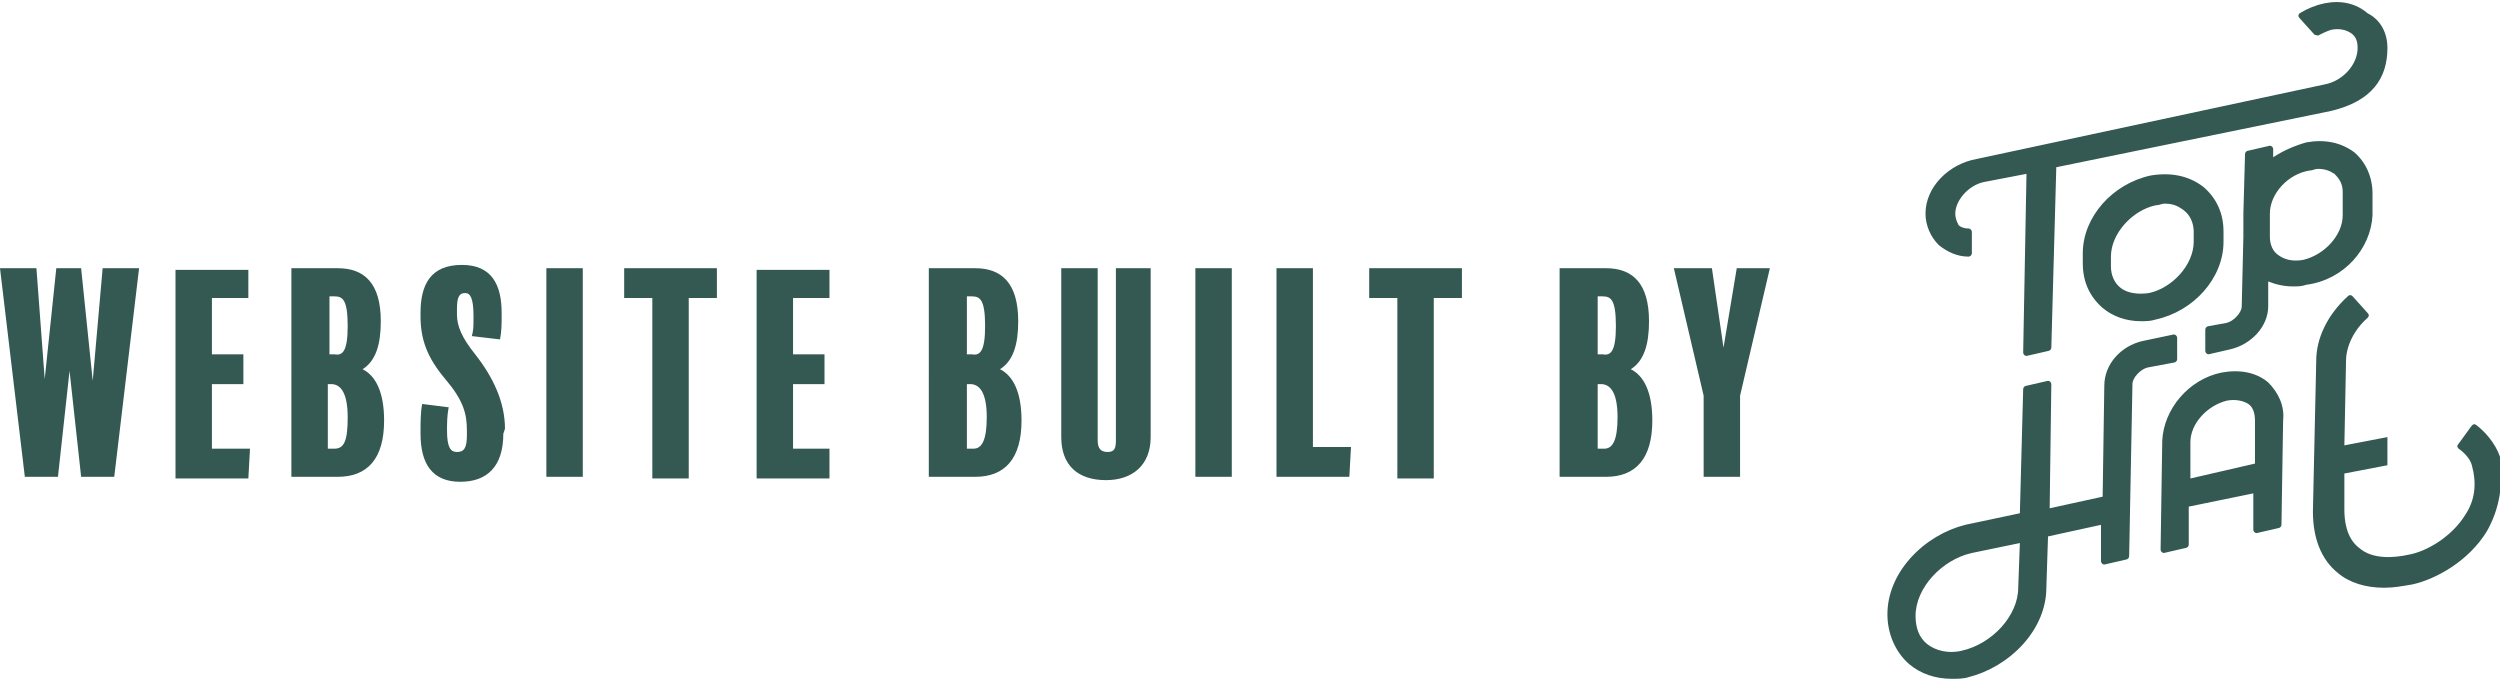
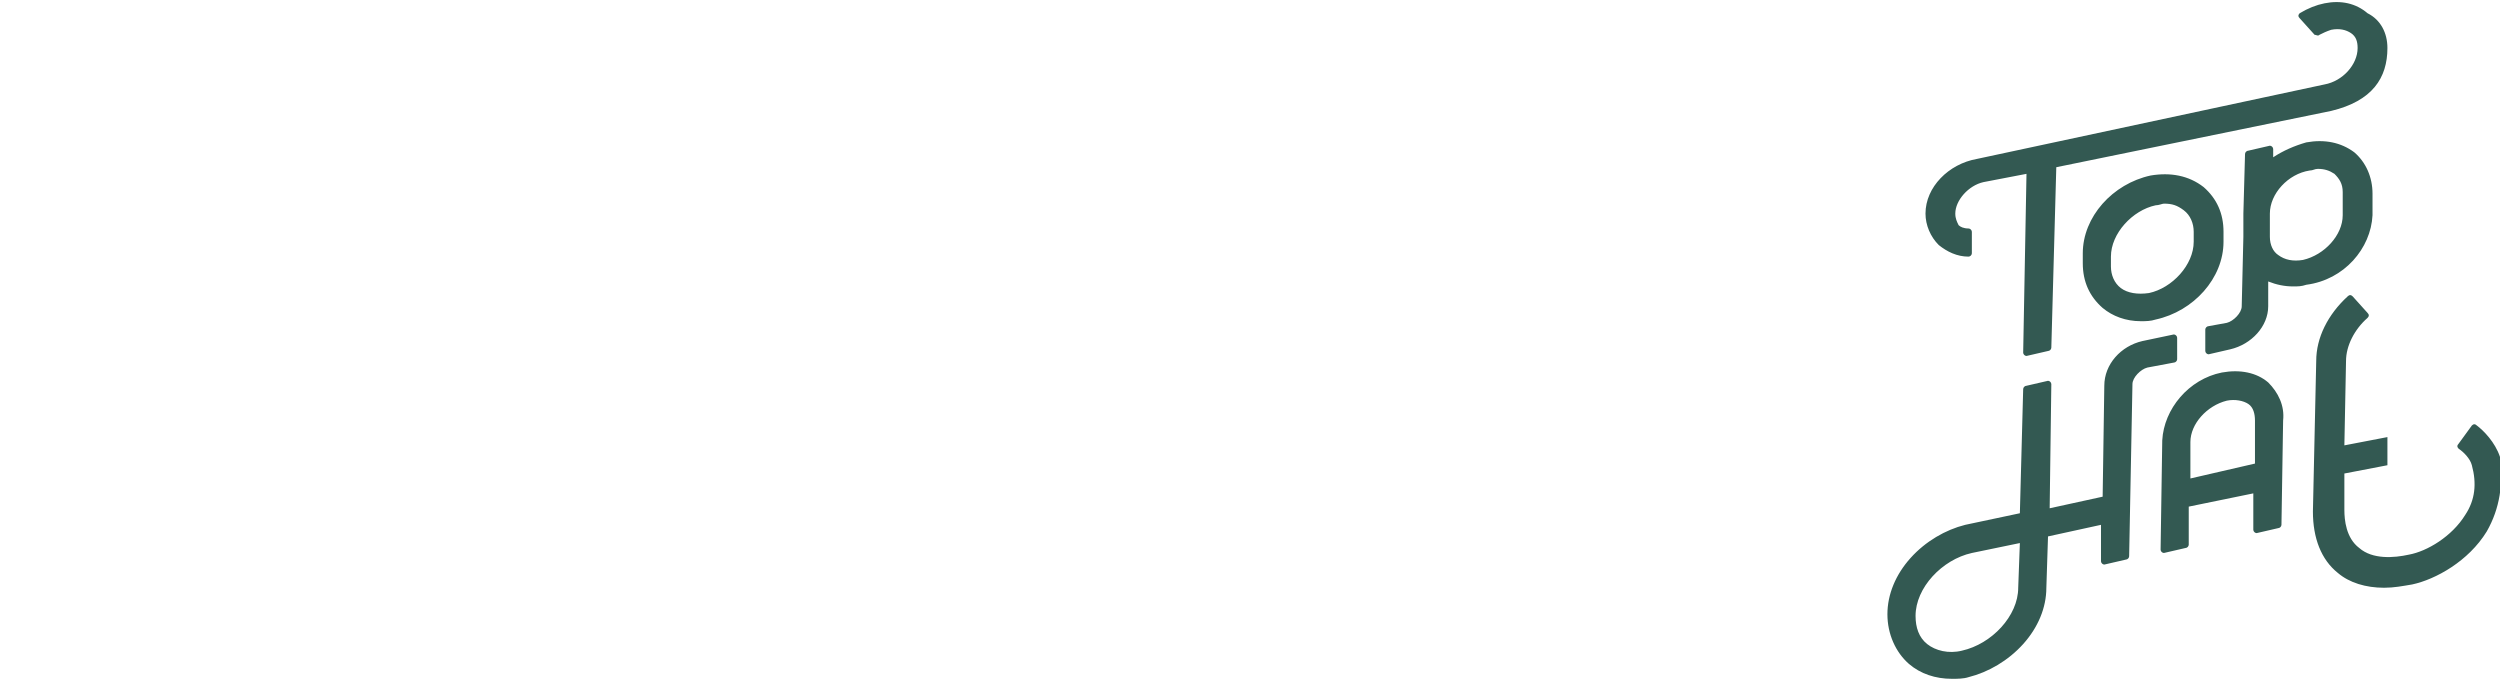
<svg xmlns="http://www.w3.org/2000/svg" version="1.1" id="Layer_1" x="0px" y="0px" viewBox="0 0 151 41" style="enable-background:new 0 0 151 41;" xml:space="preserve">
  <style type="text/css">
	.st0{fill:#335952;}
</style>
  <title>builtbytophat</title>
  <desc>Created with Sketch.</desc>
  <g id="Current">
    <g id="_x31_-Home" transform="translate(-645, -1422)">
      <g id="builtbytophat" transform="translate(645, 1422)">
        <path id="Fill-1-Copy" class="st0" d="M144.2,2.9c0,1.8-0.9,3.2-3.4,3.8l-16.6,3.4L123.9,21c0,0.1-0.1,0.2-0.2,0.2l-1.3,0.3     c-0.1,0-0.2-0.1-0.2-0.2l0.2-10.8l-2.6,0.5c-0.9,0.2-1.7,1.1-1.7,1.9c0,0.3,0.1,0.5,0.2,0.7c0.1,0.1,0.3,0.2,0.6,0.2     c0.1,0,0.2,0.1,0.2,0.2v1.3c0,0.1-0.1,0.2-0.2,0.2c-0.7,0-1.3-0.3-1.8-0.7c-0.5-0.5-0.8-1.2-0.8-1.9c0-1.6,1.4-3,3.1-3.3l21-4.5     c1.1-0.2,2-1.2,2-2.2c0-0.4-0.1-0.7-0.4-0.9c-0.3-0.2-0.7-0.3-1.2-0.2c-0.3,0.1-0.5,0.2-0.7,0.3c-0.1,0.1-0.2,0-0.3,0l-0.9-1     c-0.1-0.1-0.1-0.2,0-0.3c0.5-0.3,1-0.5,1.5-0.6c1-0.2,1.9,0,2.6,0.6C143.8,1.2,144.2,2,144.2,2.9L144.2,2.9z M121.9,35.5     c0,1.7-1.6,3.4-3.4,3.8c-0.8,0.2-1.6,0-2.1-0.4s-0.7-1-0.7-1.7l0,0c0-1.7,1.6-3.4,3.4-3.8l2.9-0.6L121.9,35.5z M131.5,20.4     c0-0.1-0.1-0.2-0.2-0.2l-1.9,0.4c-1.3,0.3-2.3,1.4-2.3,2.7L127,30l-3.2,0.7l0.1-7.5c0-0.1-0.1-0.2-0.2-0.2l-1.3,0.3     c-0.1,0-0.2,0.1-0.2,0.2L122,31l-3.3,0.7c-1.2,0.3-2.4,1-3.3,2c-0.9,1-1.4,2.2-1.4,3.4l0,0c0,1.2,0.5,2.3,1.3,3     c0.7,0.6,1.6,0.9,2.6,0.9c0.3,0,0.7,0,1-0.1c1.2-0.3,2.4-1,3.3-2c0.9-1,1.4-2.2,1.4-3.4l0.1-3.1l3.2-0.7v2.2     c0,0.1,0.1,0.2,0.2,0.2l1.3-0.3c0.1,0,0.2-0.1,0.2-0.2l0.2-10.4c0-0.4,0.5-0.9,0.9-1l1.6-0.3c0.1,0,0.2-0.1,0.2-0.2V20.4z      M141.5,13c0,1.2-1.1,2.4-2.4,2.7c-0.6,0.1-1.1,0-1.5-0.3c-0.3-0.2-0.5-0.6-0.5-1.1v-1.4c0-1.2,1.1-2.4,2.4-2.6     c0.2,0,0.3-0.1,0.5-0.1c0.4,0,0.7,0.1,1,0.3c0.3,0.3,0.5,0.6,0.5,1.1V13z M143.3,13v-1.3c0-1-0.4-1.9-1.1-2.5     c-0.8-0.6-1.8-0.8-2.9-0.6c-0.7,0.2-1.4,0.5-2,0.9V9c0-0.1-0.1-0.2-0.2-0.2l-1.3,0.3c-0.1,0-0.2,0.1-0.2,0.2l-0.1,3.6     c0,0,0,0,0,0.1v1.3l0,0l-0.1,4.2c0,0.4-0.5,0.9-0.9,1l-1.1,0.2c-0.1,0-0.2,0.1-0.2,0.2v1.3c0,0.1,0.1,0.2,0.2,0.2l1.3-0.3     c1.3-0.3,2.3-1.4,2.3-2.6V17c0.5,0.2,1,0.3,1.5,0.3c0.3,0,0.5,0,0.8-0.1C141.6,16.9,143.2,15,143.3,13L143.3,13z M132.5,14.6     c0,1.4-1.3,2.8-2.7,3.1l0,0c-0.7,0.1-1.3,0-1.7-0.3s-0.6-0.8-0.6-1.3v-0.6c0-1.4,1.3-2.8,2.7-3.1c0.2,0,0.4-0.1,0.5-0.1     c0.5,0,0.8,0.1,1.2,0.4s0.6,0.8,0.6,1.3V14.6z M129.9,10.6c-2.3,0.5-4.1,2.5-4.1,4.7v0.6c0,1.1,0.4,2,1.2,2.7     c0.6,0.5,1.4,0.8,2.3,0.8c0.3,0,0.6,0,0.9-0.1c2.3-0.5,4.1-2.5,4.1-4.7V14c0-1.1-0.4-2-1.2-2.7C132.2,10.6,131.1,10.4,129.9,10.6     L129.9,10.6z M150.2,32.1c-1.1,1.8-3.1,2.9-4.5,3.2c-0.6,0.1-1.1,0.2-1.7,0.2c-1.1,0-2.1-0.3-2.8-0.9c-1-0.8-1.5-2.1-1.5-3.7     l0.2-9.1c0-1.4,0.7-2.8,1.9-3.9c0.1-0.1,0.2-0.1,0.3,0l0.9,1c0.1,0.1,0.1,0.2,0,0.3c-0.8,0.7-1.3,1.7-1.3,2.6l-0.1,5.1l2.6-0.5     v1.7l-2.6,0.5v2.2c0,0.6,0.1,1.7,0.9,2.3c0.8,0.7,2.1,0.6,3,0.4c1.1-0.2,2.6-1.1,3.4-2.4c0.6-0.9,0.7-1.9,0.4-3     c-0.1-0.4-0.5-0.8-0.8-1c-0.1-0.1-0.1-0.2,0-0.3l0.8-1.1c0.1-0.1,0.2-0.1,0.3,0c0.4,0.3,1.1,1,1.4,1.9     C151.2,29.2,151,30.7,150.2,32.1L150.2,32.1z M132.3,28.9v-2.2c0-1.1,1-2.2,2.2-2.5c0.5-0.1,1,0,1.3,0.2s0.4,0.6,0.4,1V28     L132.3,28.9z M137,23.1c-0.7-0.6-1.7-0.8-2.8-0.6c-2,0.4-3.5,2.2-3.6,4.1l-0.1,6.6c0,0.1,0.1,0.2,0.2,0.2l1.3-0.3     c0.1,0,0.2-0.1,0.2-0.2v-2.3l3.9-0.8V32c0,0.1,0.1,0.2,0.2,0.2l1.3-0.3c0.1,0,0.2-0.1,0.2-0.2l0.1-6.3     C138,24.5,137.6,23.7,137,23.1L137,23.1z" />
-         <path id="website-built-by" class="st0" d="M6.2,16.2L5.6,23l-0.7-6.8H3.4l-0.7,6.7l-0.5-6.7H0l1.5,12.6h2l0.7-6.4l0.7,6.4h2     l1.5-12.6C8.4,16.2,6.2,16.2,6.2,16.2z M15.1,27.1h-2.3v-3.9h1.9v-1.8h-1.9V18H15v-1.7h-4.4v12.6H15L15.1,27.1L15.1,27.1z      M23.2,25.4c0,2.3-1,3.4-2.8,3.4h-2.8V16.2h2.8c1.6,0,2.6,0.9,2.6,3.2c0,1.4-0.3,2.4-1.1,2.9C22.7,22.7,23.2,23.7,23.2,25.4z      M21,19.7c0-1.6-0.3-1.8-0.8-1.8h-0.3v3.5h0.3C20.7,21.5,21,21.2,21,19.7z M21,25.2c0-1.6-0.5-2-1-2h-0.2v3.9h0.4     C20.8,27.1,21,26.6,21,25.2z M30.5,25.9c0-1.6-0.7-3.1-1.8-4.5c-0.8-1-1.1-1.7-1.1-2.4v-0.3c0-0.7,0.1-1,0.5-1     c0.3,0,0.5,0.3,0.5,1.4c0,0.7,0,0.8-0.1,1.2l1.7,0.2c0.1-0.5,0.1-0.9,0.1-1.6c0-1.7-0.6-2.9-2.4-2.9c-1.9,0-2.5,1.2-2.5,2.9v0.2     c0,1.4,0.4,2.5,1.5,3.8c1.1,1.3,1.3,2.1,1.3,3.1v0.3c0,0.8-0.2,1-0.6,1C27.2,27.3,27,27,27,26c0-0.4,0-0.9,0.1-1.4l-1.6-0.2     c-0.1,0.5-0.1,1.1-0.1,1.8c0,1.8,0.7,2.9,2.4,2.9c1.6,0,2.6-0.9,2.6-2.9L30.5,25.9L30.5,25.9z M35.2,16.2H33v12.6h2.2V16.2z      M43.3,16.2h-5.6V18h1.7v10.9h2.2V18h1.7C43.3,18,43.3,16.2,43.3,16.2z M50.2,27.1h-2.3v-3.9h1.9v-1.8h-1.9V18h2.2v-1.7h-4.4     v12.6h4.4v-1.8H50.2z M61.7,25.4c0,2.3-1,3.4-2.8,3.4h-2.8V16.2h2.8c1.6,0,2.6,0.9,2.6,3.2c0,1.4-0.3,2.4-1.1,2.9     C61.2,22.7,61.7,23.7,61.7,25.4z M59.5,19.7c0-1.6-0.3-1.8-0.8-1.8h-0.3v3.5h0.3C59.2,21.5,59.5,21.2,59.5,19.7z M59.6,25.2     c0-1.6-0.5-2-1-2h-0.2v3.9h0.4C59.3,27.1,59.6,26.6,59.6,25.2z M69.5,16.2h-2.1v10.4c0,0.5-0.1,0.7-0.5,0.7s-0.6-0.2-0.6-0.7     V16.2h-2.2v10.2c0,1.7,1,2.6,2.7,2.6c1.6,0,2.7-0.9,2.7-2.6V16.2z M74.4,16.2h-2.2v12.6h2.2V16.2z M81.6,27h-2.3V16.2h-2.2v12.6     h4.4L81.6,27L81.6,27z M88.3,16.2h-5.6V18h1.7v10.9h2.2V18h1.7C88.3,18,88.3,16.2,88.3,16.2z M99.8,25.4c0,2.3-1,3.4-2.8,3.4     h-2.8V16.2H97c1.6,0,2.6,0.9,2.6,3.2c0,1.4-0.3,2.4-1.1,2.9C99.3,22.7,99.8,23.7,99.8,25.4z M97.6,19.7c0-1.6-0.3-1.8-0.8-1.8     h-0.3v3.5h0.3C97.3,21.5,97.6,21.2,97.6,19.7z M97.7,25.2c0-1.6-0.5-2-1-2h-0.2v3.9h0.4C97.4,27.1,97.7,26.6,97.7,25.2z      M104.9,16.2l-0.8,4.8l-0.7-4.8h-2.3l1.8,7.7v4.9h2.2v-4.9l1.8-7.7H104.9z" />
      </g>
    </g>
  </g>
</svg>